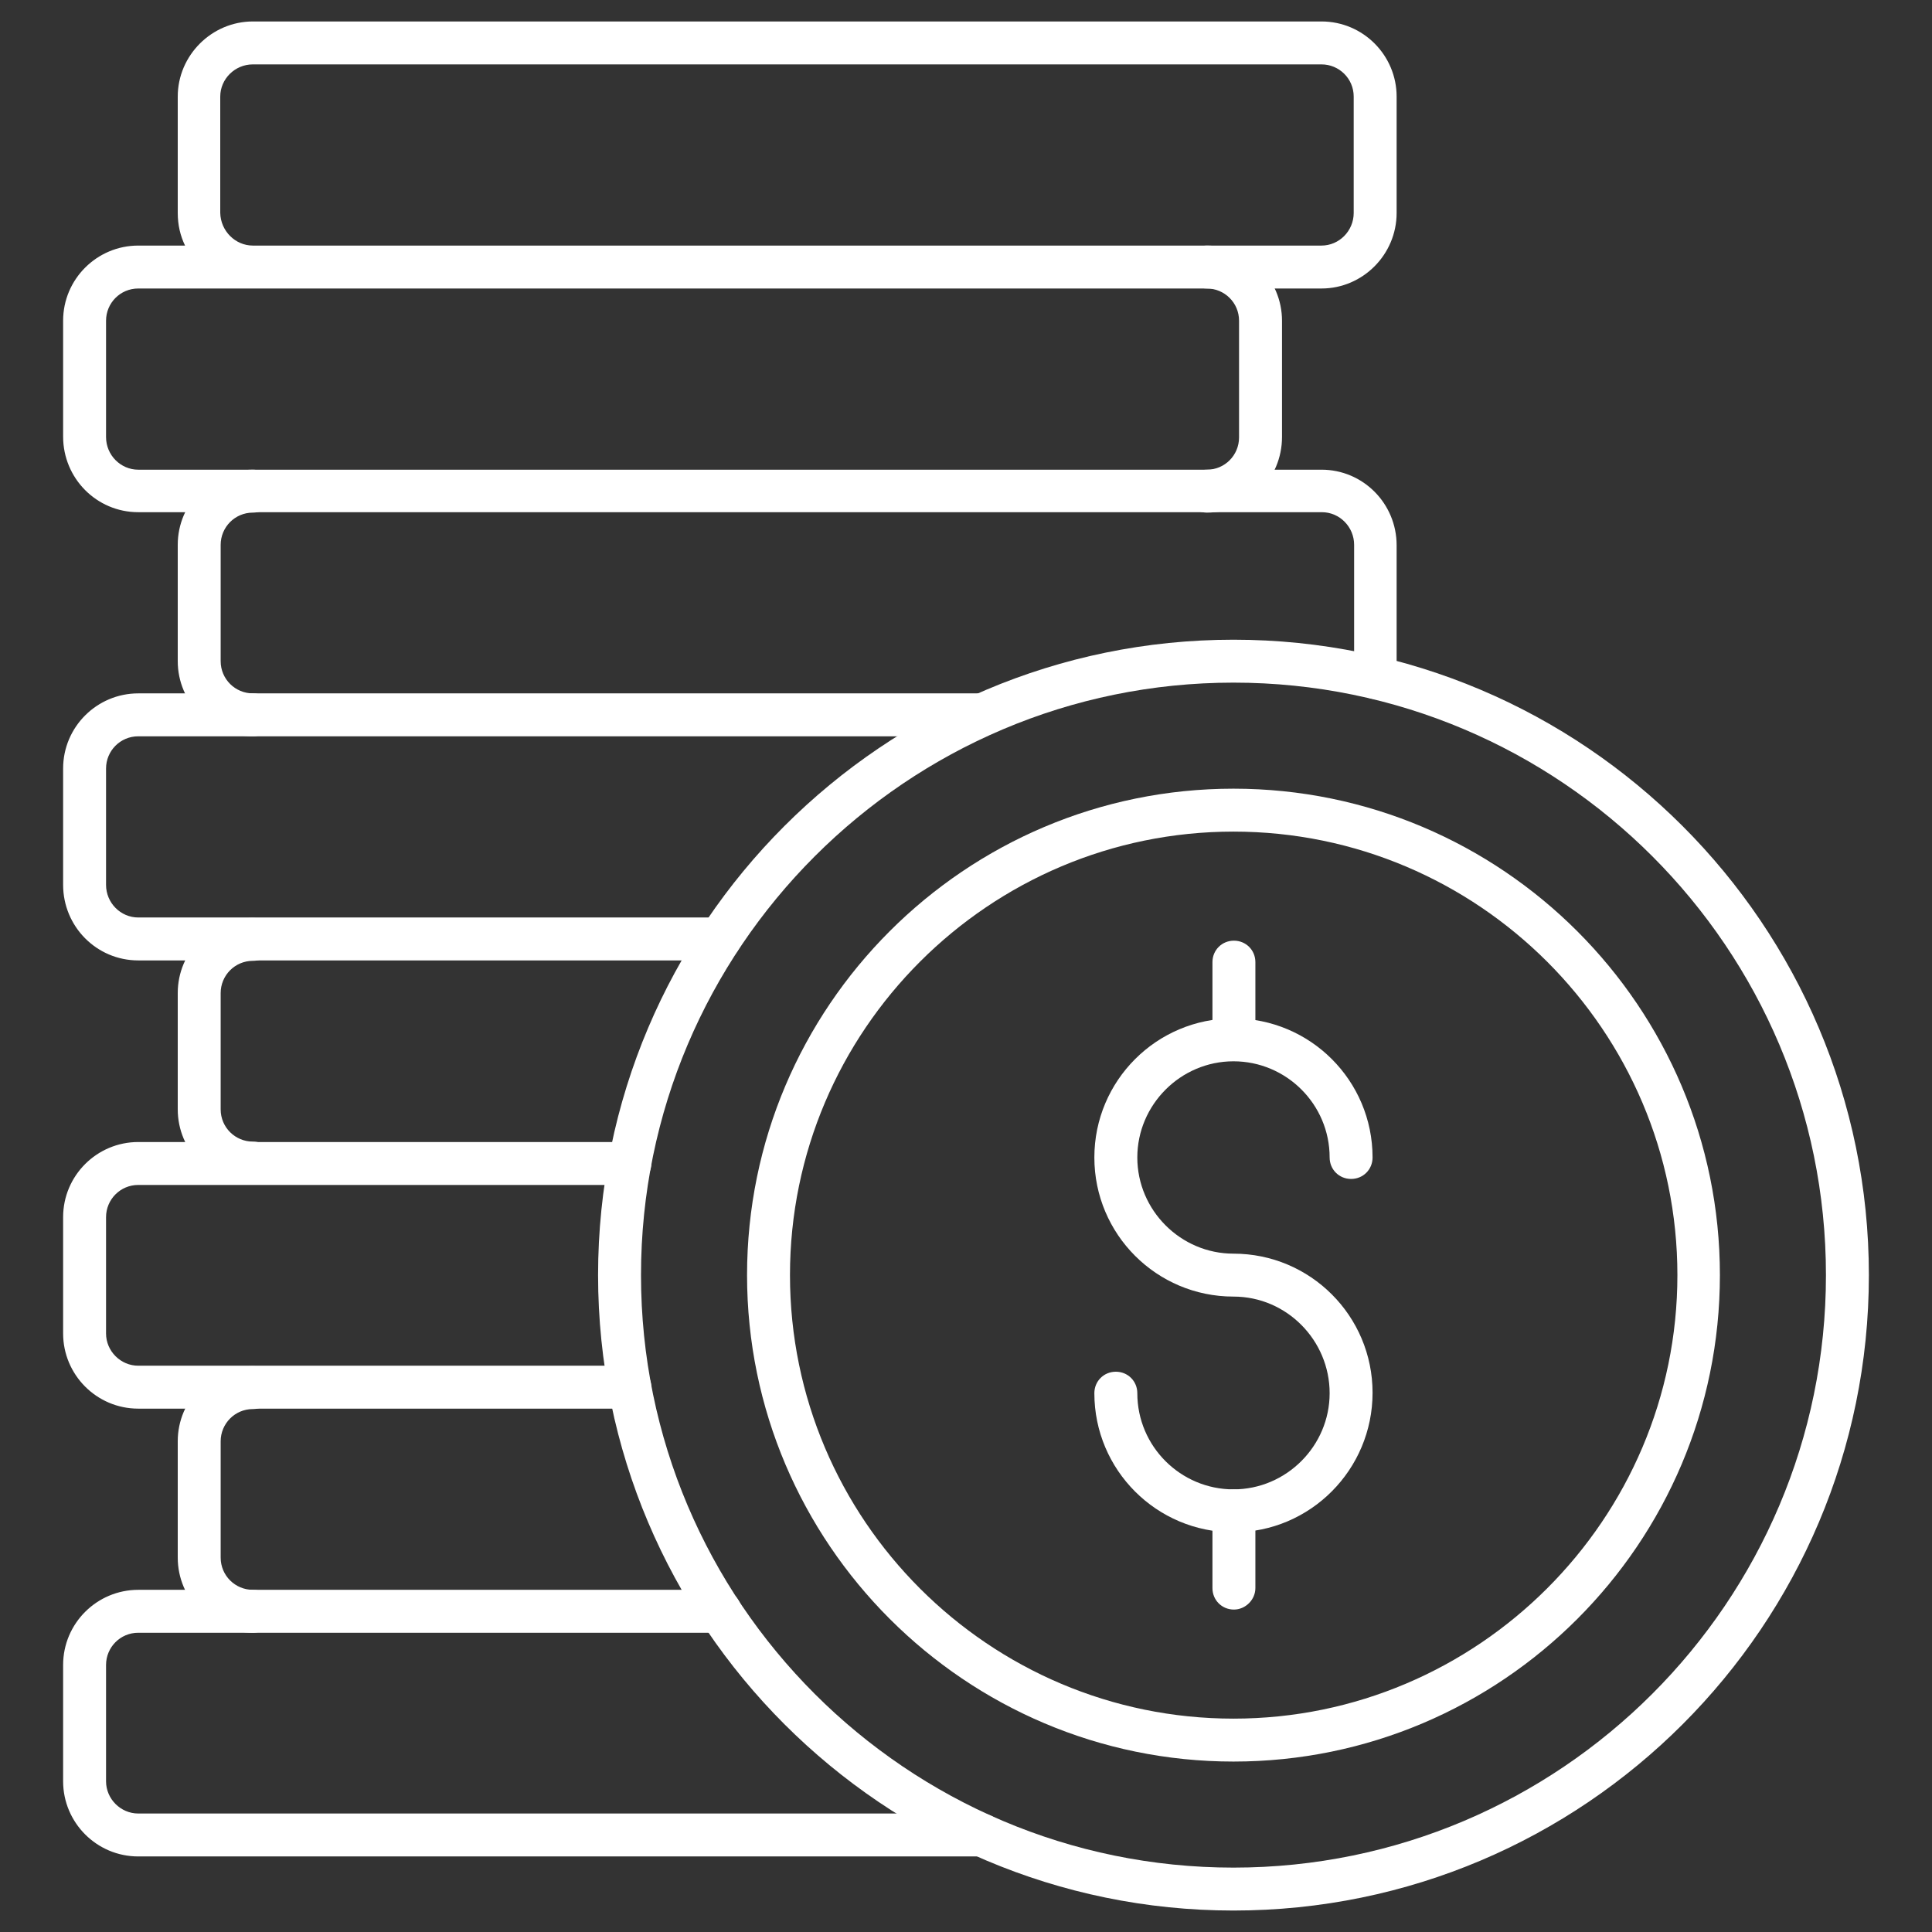
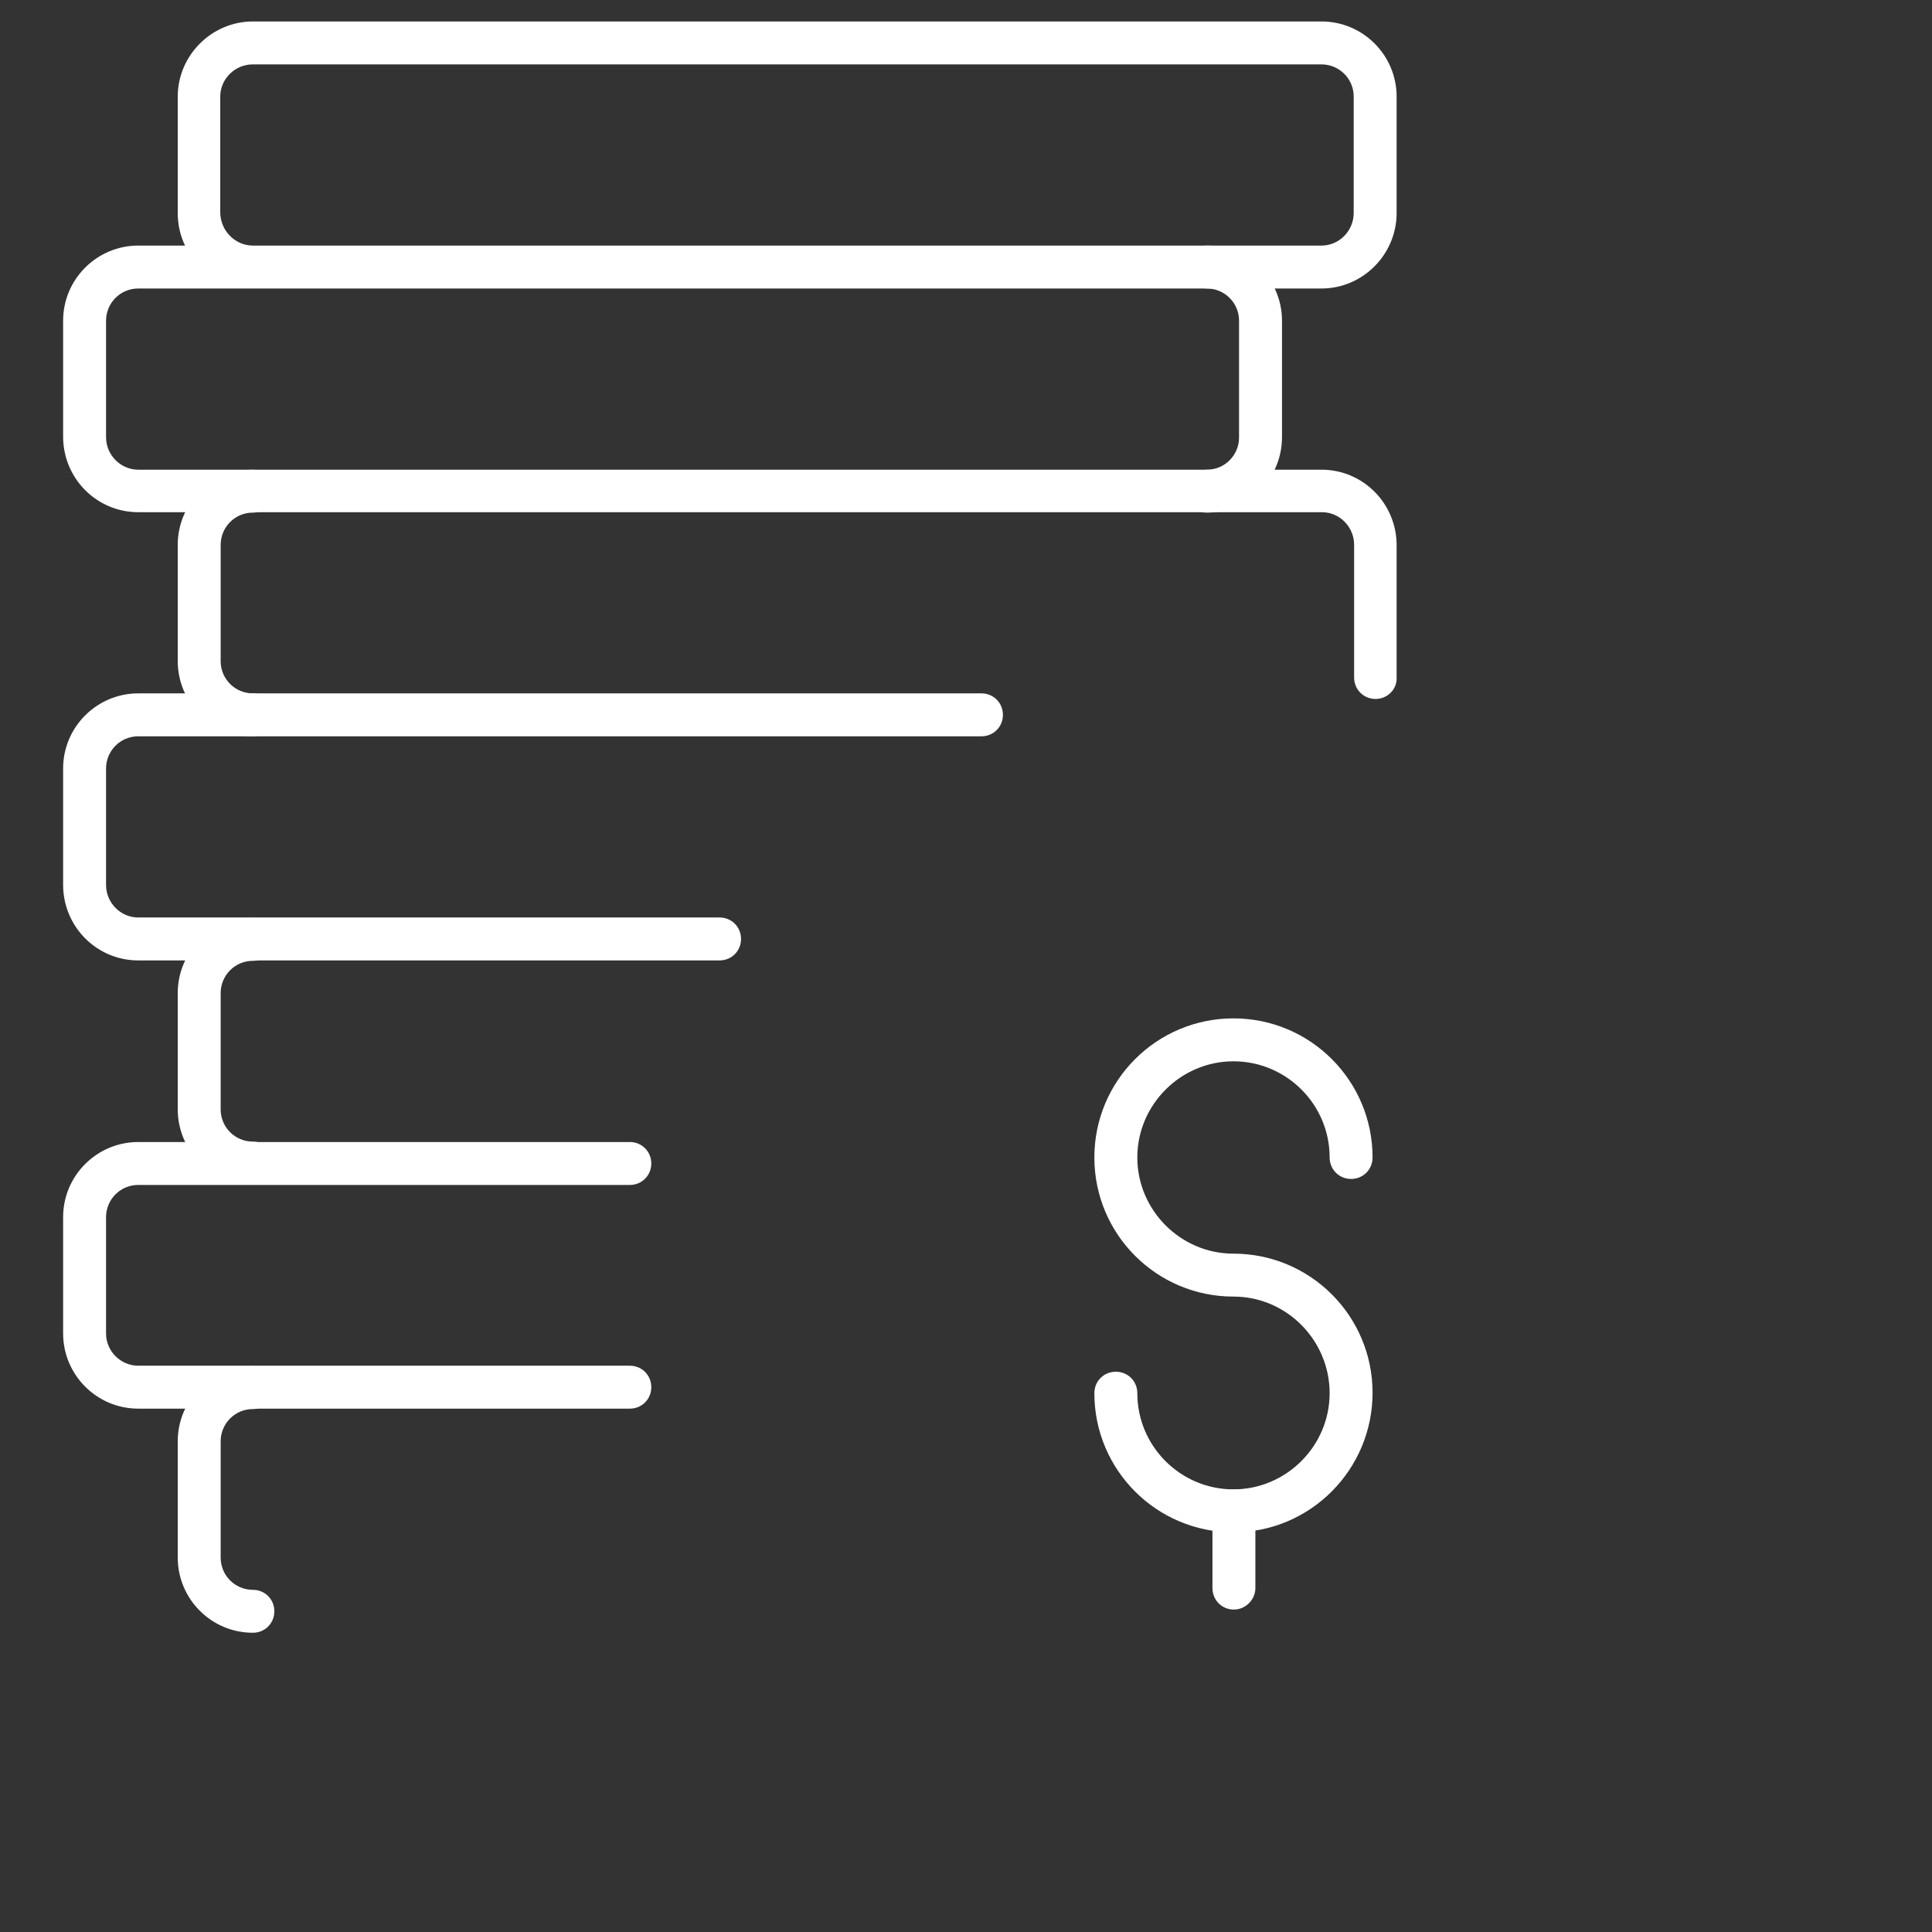
<svg xmlns="http://www.w3.org/2000/svg" width="64" height="64" viewBox="0 0 64 64" fill="none">
  <rect x="0" y="0" width="64" height="64" fill="#333333" stroke="none" />
  <g id="coins_9342557 1">
    <g id="Group">
      <g id="Group_2">
        <g id="Group_3">
          <path id="Vector" d="M40.86 50.759C38.315 50.759 36.252 48.697 36.252 46.151C36.252 45.753 36.565 45.44 36.964 45.44C37.362 45.44 37.675 45.753 37.675 46.151C37.675 47.915 39.111 49.337 40.86 49.337C42.61 49.337 44.046 47.9 44.046 46.151C44.046 44.402 42.624 42.951 40.86 42.951C38.315 42.951 36.252 40.889 36.252 38.343C36.252 35.797 38.315 33.735 40.86 33.735C43.406 33.735 45.468 35.797 45.468 38.343C45.468 38.741 45.156 39.054 44.757 39.054C44.359 39.054 44.046 38.741 44.046 38.343C44.046 36.58 42.61 35.157 40.86 35.157C39.111 35.157 37.675 36.594 37.675 38.343C37.675 40.092 39.111 41.529 40.86 41.529C43.406 41.529 45.468 43.591 45.468 46.137C45.468 48.683 43.406 50.759 40.86 50.759Z" fill="white" />
        </g>
        <g id="Group_4">
-           <path id="Vector_2" d="M40.875 35.143C40.477 35.143 40.164 34.83 40.164 34.432V31.872C40.164 31.474 40.477 31.161 40.875 31.161C41.273 31.161 41.586 31.474 41.586 31.872V34.432C41.586 34.83 41.259 35.143 40.875 35.143Z" fill="white" />
-         </g>
+           </g>
        <g id="Group_5">
          <path id="Vector_3" d="M40.875 53.319C40.477 53.319 40.164 53.006 40.164 52.608V50.048C40.164 49.65 40.477 49.337 40.875 49.337C41.273 49.337 41.586 49.65 41.586 50.048V52.608C41.586 52.992 41.259 53.319 40.875 53.319Z" fill="white" />
        </g>
      </g>
      <g id="Group_6">
-         <path id="Vector_4" d="M40.861 63.289C29.255 63.289 19.812 53.845 19.812 42.24C19.812 30.635 29.255 21.191 40.861 21.191C52.466 21.191 61.909 30.635 61.909 42.24C61.909 53.845 52.48 63.289 40.861 63.289ZM40.861 22.613C30.037 22.613 21.234 31.417 21.234 42.24C21.234 53.063 30.037 61.867 40.861 61.867C51.684 61.867 60.487 53.063 60.487 42.24C60.487 31.417 51.698 22.613 40.861 22.613Z" fill="white" />
-       </g>
+         </g>
      <g id="Group_7">
-         <path id="Vector_5" d="M40.861 58.354C31.986 58.354 24.747 51.129 24.747 42.24C24.747 33.351 31.972 26.126 40.861 26.126C49.749 26.126 56.974 33.351 56.974 42.24C56.974 51.129 49.749 58.354 40.861 58.354ZM40.861 27.548C32.768 27.548 26.169 34.133 26.169 42.24C26.169 50.347 32.768 56.932 40.861 56.932C48.953 56.932 55.566 50.332 55.566 42.24C55.566 34.148 48.967 27.548 40.861 27.548Z" fill="white" />
-       </g>
+         </g>
      <g id="Group_8">
        <g id="Group_9">
          <path id="Vector_6" d="M8.377 54.087C6.997 54.087 5.888 52.964 5.888 51.598V47.744C5.888 46.364 7.012 45.255 8.377 45.255C8.775 45.255 9.088 45.568 9.088 45.966C9.088 46.364 8.775 46.677 8.377 46.677C7.78 46.677 7.31 47.161 7.31 47.744V51.598C7.31 52.196 7.794 52.665 8.377 52.665C8.775 52.665 9.088 52.978 9.088 53.376C9.088 53.774 8.775 54.087 8.377 54.087Z" fill="white" />
        </g>
        <g id="Group_10">
          <path id="Vector_7" d="M8.377 39.239C6.997 39.239 5.888 38.116 5.888 36.75V32.896C5.888 31.517 7.012 30.407 8.377 30.407C8.775 30.407 9.088 30.72 9.088 31.118C9.088 31.517 8.775 31.829 8.377 31.829C7.78 31.829 7.31 32.313 7.31 32.896V36.75C7.31 37.348 7.794 37.817 8.377 37.817C8.775 37.817 9.088 38.13 9.088 38.528C9.088 38.926 8.775 39.239 8.377 39.239Z" fill="white" />
        </g>
        <g id="Group_11">
          <path id="Vector_8" d="M8.377 24.391C6.997 24.391 5.888 23.267 5.888 21.902V18.048C5.888 16.668 7.012 15.559 8.377 15.559C8.775 15.559 9.088 15.872 9.088 16.27C9.088 16.668 8.775 16.981 8.377 16.981C7.78 16.981 7.31 17.465 7.31 18.048V21.902C7.31 22.499 7.794 22.969 8.377 22.969C8.775 22.969 9.088 23.282 9.088 23.68C9.088 24.078 8.775 24.391 8.377 24.391Z" fill="white" />
        </g>
        <g id="Group_12">
          <path id="Vector_9" d="M39.979 16.981C39.581 16.981 39.268 16.669 39.268 16.27C39.268 15.872 39.581 15.559 39.979 15.559C40.576 15.559 41.045 15.076 41.045 14.492V10.624C41.045 10.027 40.562 9.557 39.979 9.557C39.581 9.557 39.268 9.244 39.268 8.846C39.268 8.448 39.581 8.135 39.979 8.135C41.358 8.135 42.468 9.259 42.468 10.624V14.478C42.468 15.858 41.358 16.981 39.979 16.981Z" fill="white" />
        </g>
        <g id="Group_13">
          <path id="Vector_10" d="M23.837 31.815H4.58C3.2 31.815 2.091 30.692 2.091 29.312V25.458C2.091 24.078 3.214 22.969 4.58 22.969H32.512C32.91 22.969 33.223 23.282 33.223 23.68C33.223 24.078 32.91 24.391 32.512 24.391H4.58C3.982 24.391 3.513 24.875 3.513 25.458V29.312C3.513 29.909 3.996 30.393 4.58 30.393H23.837C24.235 30.393 24.548 30.706 24.548 31.104C24.548 31.502 24.235 31.815 23.837 31.815Z" fill="white" />
        </g>
        <g id="Group_14">
          <path id="Vector_11" d="M20.864 46.663H4.58C3.2 46.663 2.091 45.539 2.091 44.174V40.32C2.091 38.94 3.214 37.831 4.58 37.831H20.864C21.262 37.831 21.575 38.144 21.575 38.542C21.575 38.94 21.262 39.253 20.864 39.253H4.58C3.982 39.253 3.513 39.737 3.513 40.32V44.174C3.513 44.757 3.996 45.241 4.58 45.241H20.864C21.262 45.241 21.575 45.554 21.575 45.952C21.575 46.35 21.262 46.663 20.864 46.663Z" fill="white" />
        </g>
        <g id="Group_15">
          <path id="Vector_12" d="M45.568 23.154C45.17 23.154 44.857 22.841 44.857 22.443V18.048C44.857 17.451 44.373 16.967 43.79 16.967H4.58C3.2 16.967 2.091 15.844 2.091 14.464V10.624C2.091 9.245 3.214 8.135 4.58 8.135H6.13C5.973 7.808 5.888 7.453 5.888 7.054V3.2C5.888 1.835 7.012 0.711 8.377 0.711H43.776C45.156 0.711 46.265 1.835 46.265 3.2V7.054C46.265 8.434 45.141 9.557 43.776 9.557H4.58C3.982 9.557 3.513 10.041 3.513 10.624V14.478C3.513 15.076 3.996 15.559 4.58 15.559H43.776C45.156 15.559 46.265 16.683 46.265 18.062V22.457C46.279 22.841 45.952 23.154 45.568 23.154ZM8.377 8.135H43.776C44.359 8.135 44.843 7.652 44.843 7.054V3.2C44.843 2.603 44.359 2.133 43.776 2.133H8.377C7.78 2.133 7.296 2.617 7.296 3.2V7.054C7.31 7.652 7.794 8.135 8.377 8.135Z" fill="white" />
        </g>
        <g id="Group_16">
-           <path id="Vector_13" d="M32.512 61.497H4.58C3.2 61.497 2.091 60.373 2.091 59.008V55.154C2.091 53.774 3.214 52.665 4.58 52.665H23.851C24.249 52.665 24.562 52.978 24.562 53.376C24.562 53.774 24.249 54.087 23.851 54.087H4.58C3.982 54.087 3.513 54.571 3.513 55.154V59.008C3.513 59.591 3.996 60.075 4.58 60.075H32.512C32.91 60.075 33.223 60.388 33.223 60.786C33.223 61.184 32.91 61.497 32.512 61.497Z" fill="white" />
-         </g>
+           </g>
      </g>
    </g>
  </g>
</svg>